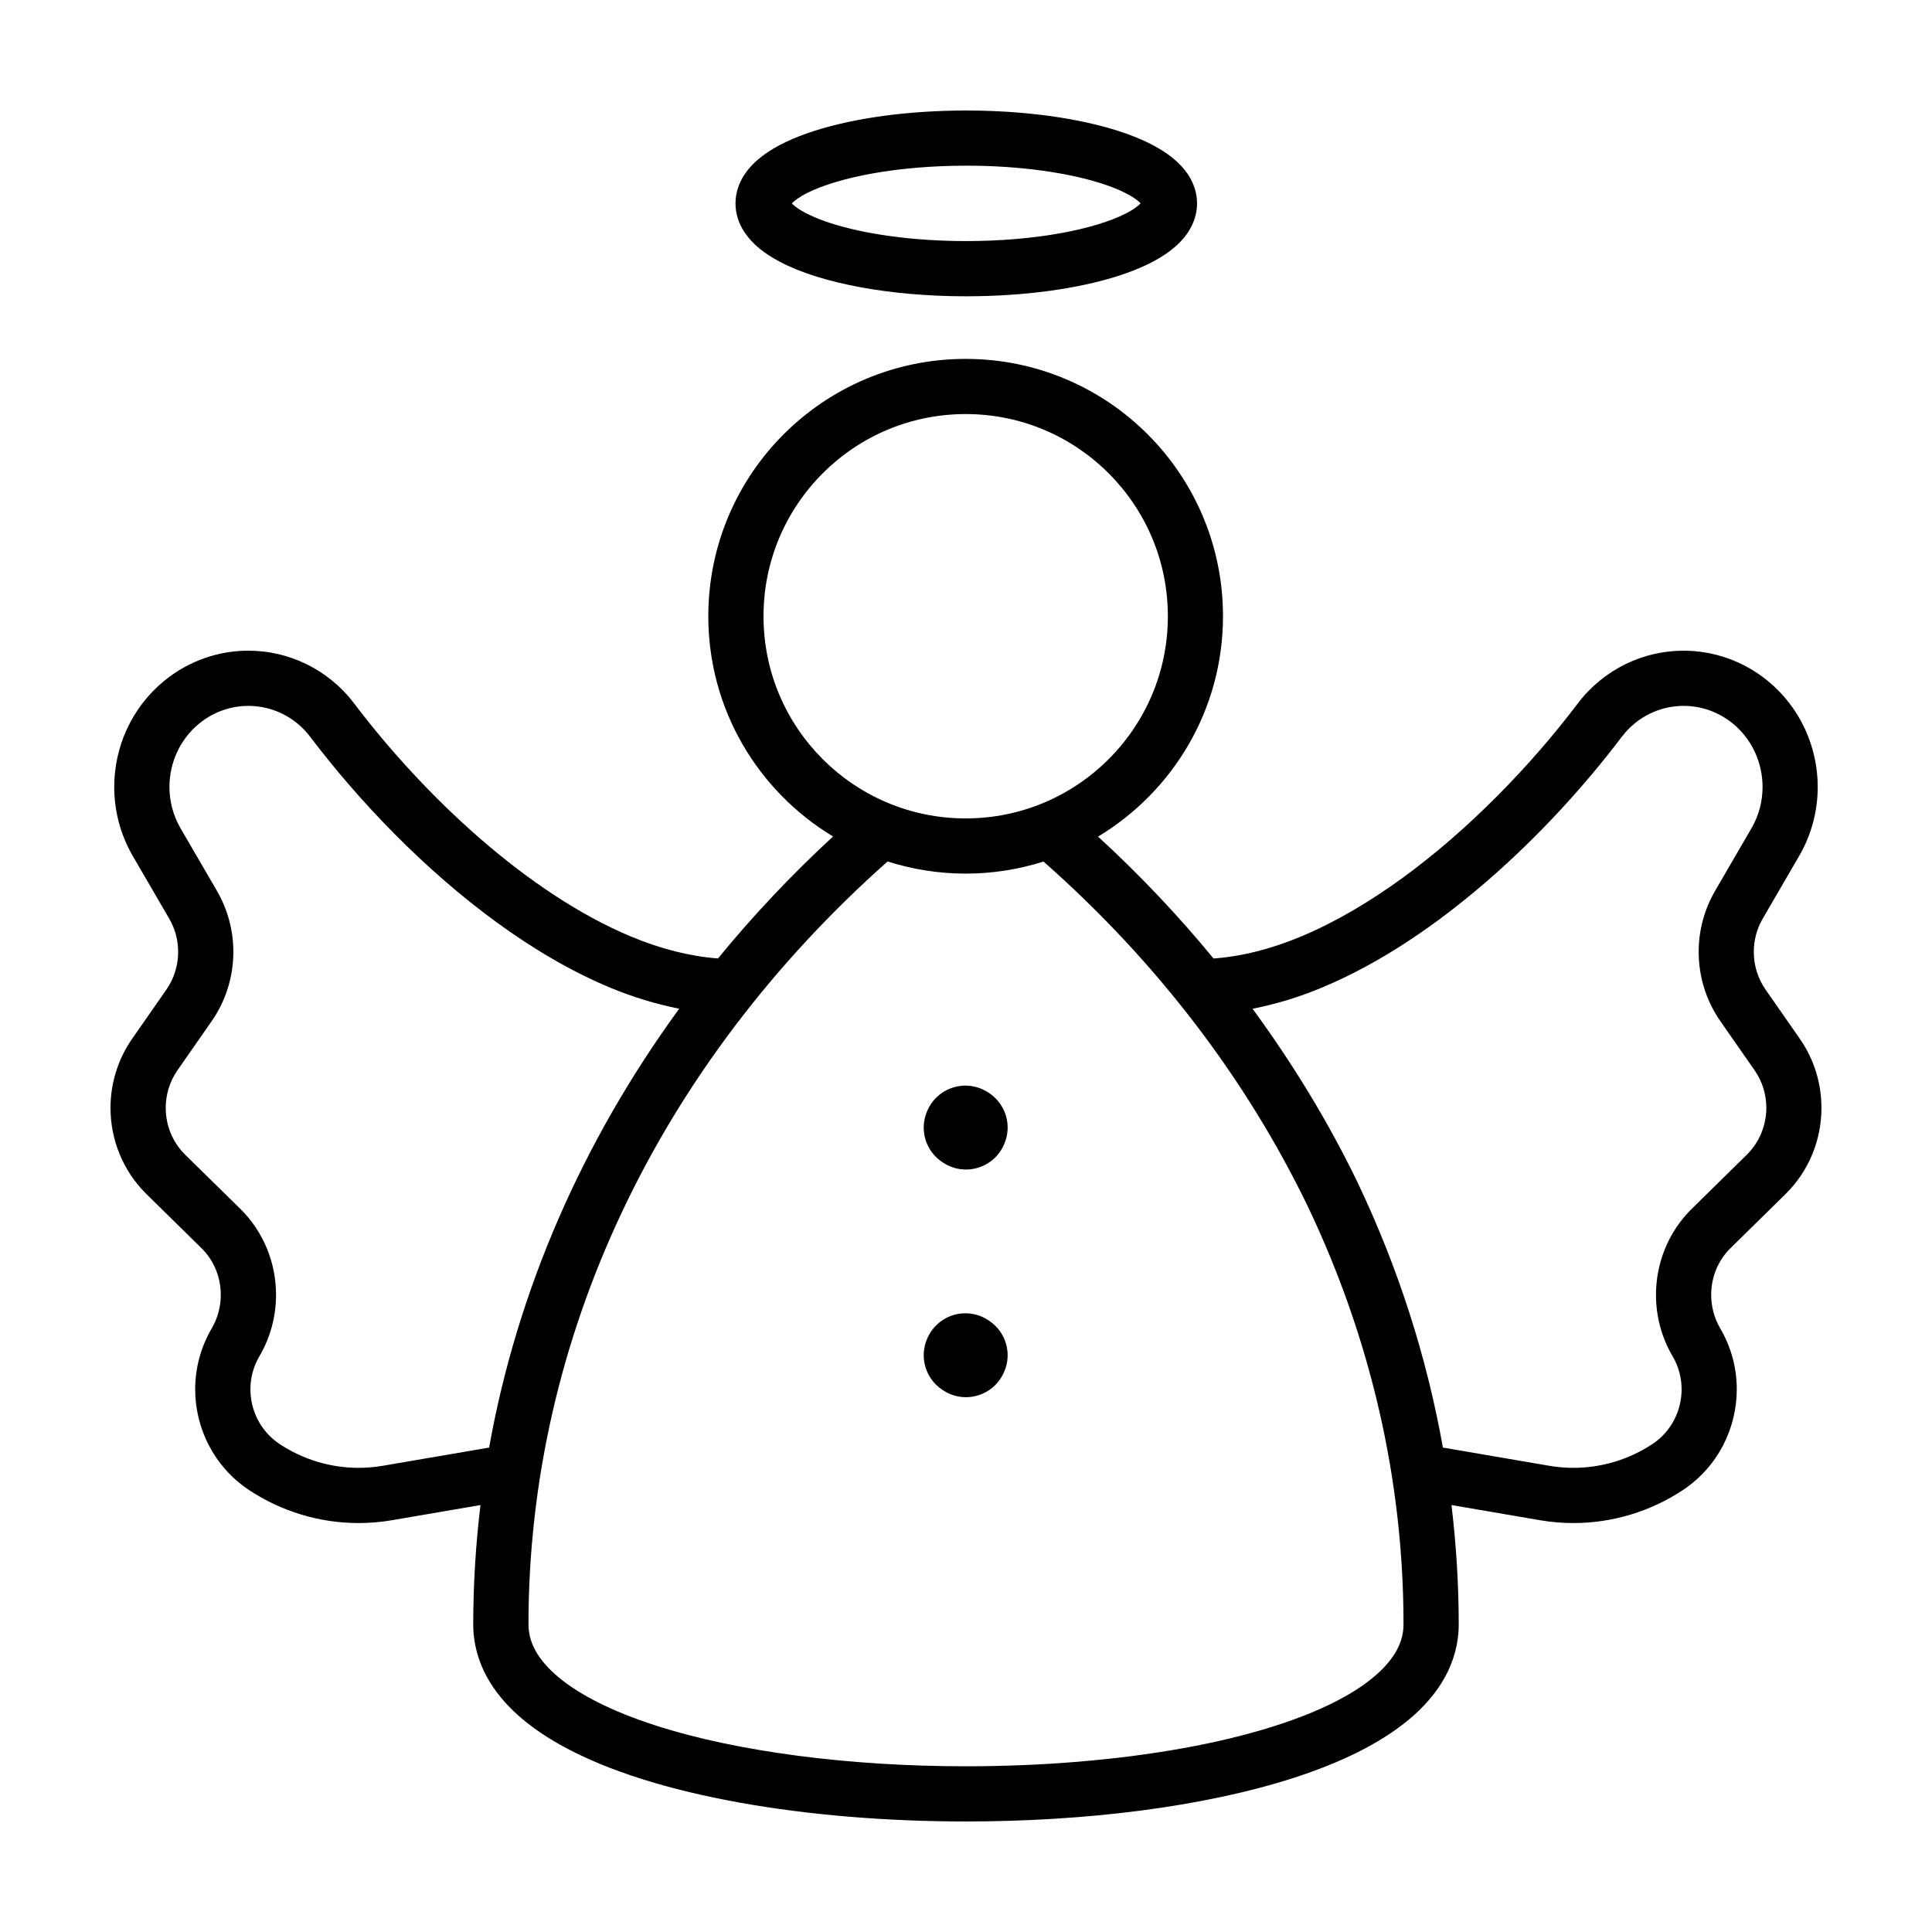
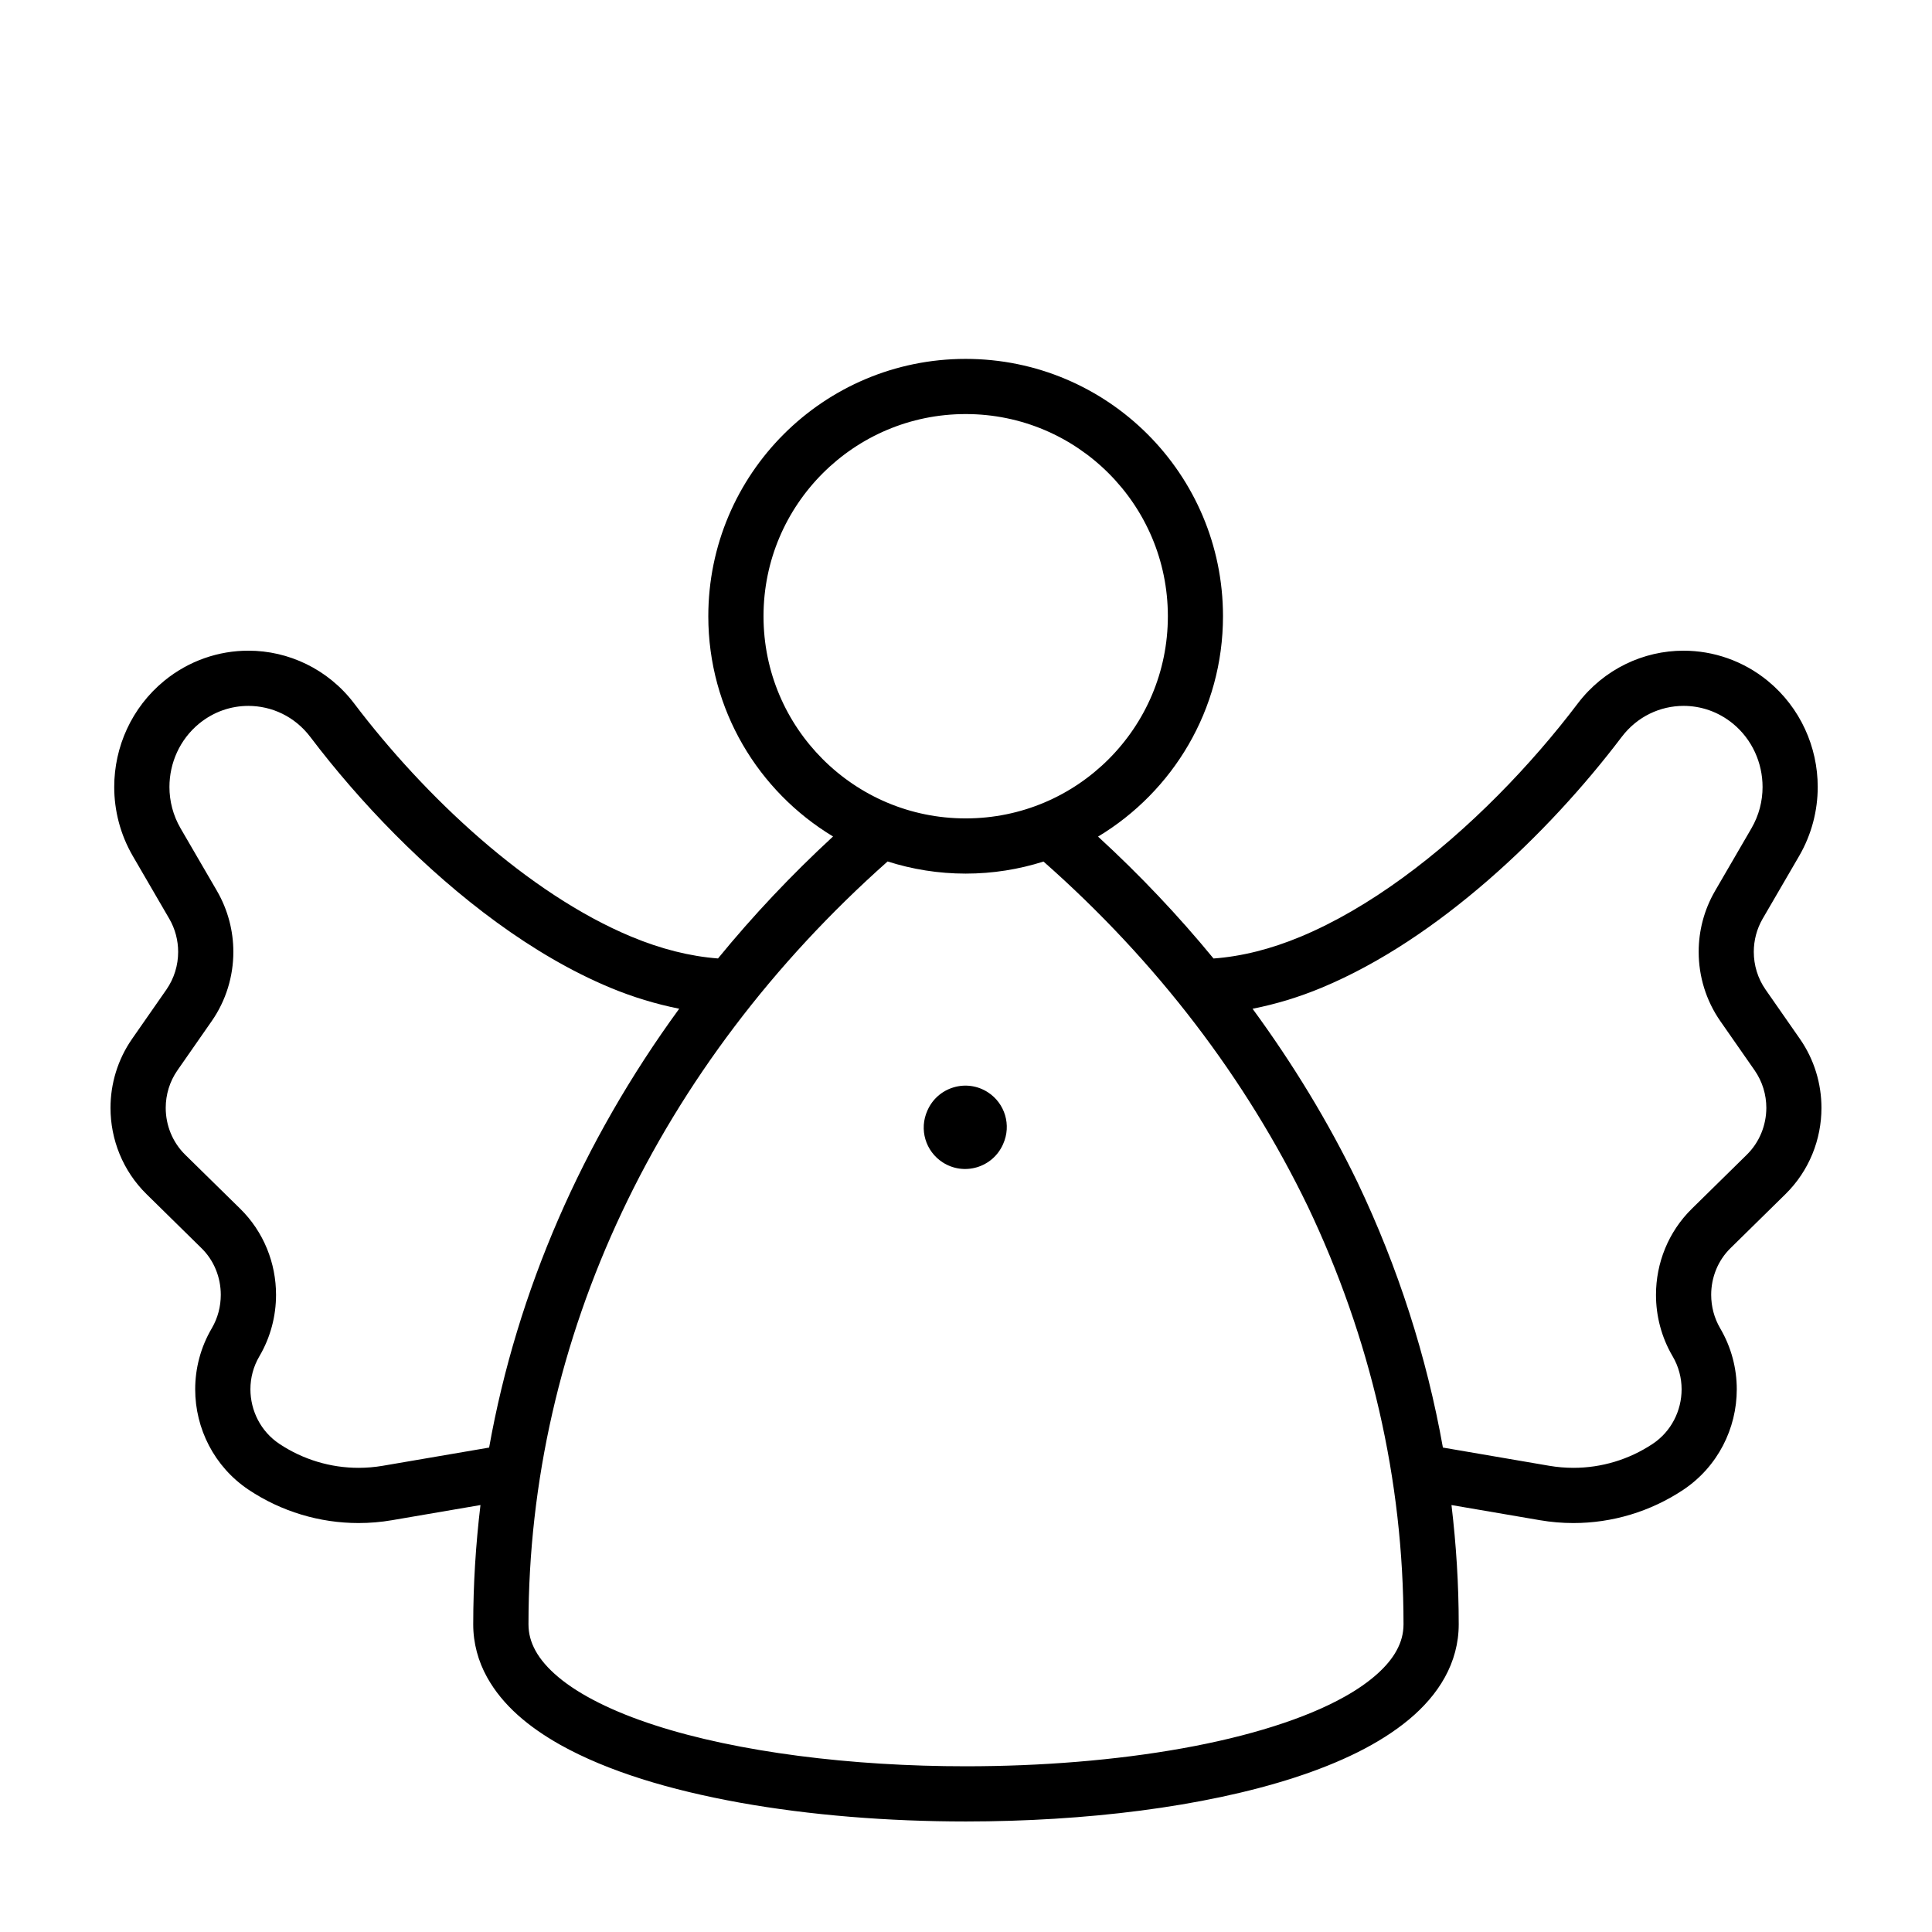
<svg xmlns="http://www.w3.org/2000/svg" fill="#000000" width="800px" height="800px" version="1.1" viewBox="144 144 512 512">
  <g>
    <path d="m611.89 406.25c-2.07-2.973-3.117-6.469-3.117-9.996 0-3.039 0.781-6.07 2.348-8.781l-0.004 0.012 9.68-16.645c3.316-5.719 4.918-12.047 4.918-18.285 0.004-10.578-4.594-21.027-13.246-28.121l-0.012-0.012c-6.555-5.356-14.484-7.984-22.293-7.981-10.586-0.016-21.113 4.852-28.059 14.012-12.262 16.207-28.691 33.309-46.395 46.188-8.848 6.445-18.008 11.836-27.051 15.598-7.879 3.285-15.633 5.231-23.059 5.773-9.297-11.324-19.504-22.117-30.602-32.305 19.809-11.93 33.105-33.582 33.109-58.398-0.004-37.668-30.531-68.195-68.199-68.199-37.668 0.004-68.195 30.531-68.199 68.199 0.004 24.793 13.273 46.43 33.059 58.367-11.047 10.195-21.227 20.992-30.492 32.324-7.394-0.559-15.109-2.5-22.953-5.769-13.566-5.637-27.383-14.965-40.043-25.965-12.664-11-24.199-23.66-33.398-35.812-6.941-9.164-17.473-14.031-28.059-14.016-7.809-0.012-15.738 2.625-22.293 7.981l-0.012 0.012c-8.656 7.094-13.25 17.547-13.246 28.129 0 6.238 1.602 12.566 4.914 18.277l9.684 16.656-0.004-0.012c1.566 2.707 2.348 5.738 2.348 8.781 0 3.527-1.055 7.023-3.117 9.996l-9.059 13.008c-3.863 5.531-5.754 11.977-5.75 18.332-0.004 8.344 3.238 16.672 9.551 22.867l14.516 14.27 0.016 0.016c3.367 3.281 5.141 7.789 5.141 12.391-0.004 3.094-0.777 6.117-2.379 8.855l0.012-0.016c-2.984 5.062-4.418 10.68-4.414 16.199-0.004 10.363 5.023 20.512 14.168 26.625l0.016 0.012c8.695 5.785 18.828 8.805 29.105 8.805 2.957 0 5.926-0.246 8.871-0.754l23.441-4.016c-1.25 10.445-1.918 20.992-1.918 31.609-0.012 4.992 1.324 9.805 3.672 14.035 4.133 7.438 10.984 13.16 19.375 17.887 12.629 7.062 29.113 12.004 47.688 15.352 18.559 3.324 39.18 4.969 59.848 4.973 31.5-0.016 62.852-3.785 87.059-11.621 12.113-3.949 22.48-8.883 30.32-15.387 3.906-3.258 7.188-6.957 9.531-11.203 2.344-4.231 3.684-9.039 3.672-14.035 0-10.605-0.672-21.148-1.918-31.609l23.441 4.016c2.949 0.504 5.914 0.754 8.871 0.754 10.277 0 20.41-3.023 29.109-8.805l0.016-0.012c9.145-6.117 14.172-16.262 14.168-26.625 0.004-5.523-1.43-11.133-4.414-16.199l0.012 0.016c-1.602-2.742-2.371-5.762-2.379-8.855 0-4.606 1.777-9.109 5.141-12.391l0.016-0.016 14.52-14.27c6.309-6.195 9.551-14.52 9.547-22.867 0.004-6.359-1.883-12.797-5.75-18.34zm-265.55-98.941c0.004-14.816 5.984-28.164 15.695-37.883 9.719-9.707 23.062-15.688 37.883-15.695 14.816 0.004 28.164 5.984 37.883 15.695 9.707 9.719 15.688 23.062 15.695 37.883-0.004 14.816-5.984 28.164-15.695 37.883-9.719 9.707-23.062 15.688-37.883 15.695-14.816-0.004-28.164-5.984-37.883-15.695-9.711-9.715-15.695-23.066-15.695-37.883zm-100.91 225.14c-2.133 0.363-4.273 0.543-6.402 0.543-7.41 0-14.711-2.176-21-6.359-4.918-3.281-7.656-8.777-7.664-14.461 0.004-3.019 0.762-6 2.398-8.785l0.012-0.016c2.957-5.055 4.379-10.68 4.379-16.242 0-8.348-3.231-16.676-9.547-22.852l0.016 0.016-14.527-14.262c-3.402-3.336-5.176-7.844-5.176-12.434 0.004-3.492 1.023-6.961 3.117-9.969l9.062-13.012c3.824-5.492 5.742-11.926 5.742-18.355 0-5.547-1.43-11.117-4.316-16.113l-0.004-0.012-9.68-16.645c-1.98-3.422-2.934-7.18-2.938-10.934 0.004-6.383 2.762-12.617 7.883-16.809 3.914-3.184 8.473-4.676 13.043-4.68 6.184 0.016 12.258 2.769 16.402 8.223 13.059 17.23 30.273 35.199 49.438 49.172 9.586 6.977 19.668 12.957 30.039 17.277 6.004 2.5 12.121 4.352 18.289 5.582-25.664 35.176-42.945 74.719-50.375 116.3zm268.66 48.988c-2.176 4.012-6.781 8.316-13.719 12.188-10.363 5.84-25.582 10.59-43.105 13.715-17.531 3.144-37.387 4.746-57.262 4.742-30.277 0.016-60.559-3.75-82.539-10.906-10.984-3.547-19.844-7.984-25.469-12.707-2.82-2.352-4.828-4.734-6.086-7.027-1.258-2.312-1.844-4.504-1.855-6.977 0.012-75.805 34.316-148.14 95.168-202.17 6.531 2.082 13.477 3.219 20.695 3.219 7.195 0 14.117-1.129 20.625-3.195 30.129 26.566 53.746 57.688 70.023 91.348 16.656 34.949 25.383 72.508 25.383 110.8-0.016 2.469-0.598 4.668-1.859 6.973zm92.816-131.41-14.52 14.273 0.016-0.016c-6.316 6.176-9.547 14.504-9.547 22.852-0.004 5.559 1.422 11.191 4.379 16.242l0.012 0.016c1.633 2.785 2.394 5.769 2.398 8.785-0.004 5.684-2.742 11.176-7.664 14.461-6.293 4.18-13.594 6.352-21 6.352-2.133 0-4.273-0.18-6.41-0.543l-28.184-4.828c-4.312-24.184-11.895-47.777-22.621-70.277l-0.016-0.035c-7.719-15.965-17.074-31.328-27.805-45.977 6.188-1.223 12.324-3.082 18.348-5.594 15.551-6.484 30.469-16.676 44.012-28.43 13.539-11.758 25.676-25.094 35.469-38.023 4.141-5.445 10.219-8.207 16.398-8.219 4.57 0.012 9.129 1.5 13.043 4.68 5.117 4.191 7.879 10.422 7.883 16.809 0 3.754-0.953 7.512-2.938 10.941l-9.672 16.641-0.004 0.012c-2.891 4.988-4.324 10.559-4.316 16.113 0 6.43 1.918 12.863 5.742 18.355l9.062 13.008c2.102 3.012 3.117 6.484 3.125 9.977-0.02 4.582-1.789 9.09-5.191 12.426z" />
-     <path d="m406.01 433.6-0.227-0.145c-2.699-1.742-5.992-2.211-9.07-1.293-3.082 0.918-5.578 3.102-6.891 6.035l-0.066 0.145c-2.215 4.957-0.492 10.758 4.07 13.699l0.227 0.145c2.699 1.742 5.992 2.211 9.07 1.293 3.082-0.918 5.578-3.102 6.891-6.035l0.062-0.145c2.219-4.957 0.496-10.758-4.066-13.699z" />
-     <path d="m405.99 493.92-0.227-0.145c-2.672-1.719-6.012-2.191-9.055-1.285s-5.582 3.125-6.883 6.019l-0.066 0.145c-2.223 4.953-0.5 10.77 4.062 13.715l0.227 0.145c2.699 1.742 5.992 2.211 9.07 1.293 3.082-0.918 5.578-3.102 6.891-6.035l0.066-0.141c2.219-4.961 0.484-10.773-4.086-13.711z" />
-     <path d="m350.6 213.34c5.727 3.012 12.934 5.199 21.336 6.766 8.395 1.547 17.957 2.414 28.133 2.414 15.516-0.016 29.559-1.98 40.309-5.414 5.391-1.75 9.98-3.812 13.73-6.641 1.867-1.426 3.551-3.062 4.883-5.144 1.324-2.055 2.246-4.66 2.238-7.418 0.012-2.754-0.91-5.359-2.238-7.418-2.363-3.617-5.652-5.977-9.453-8.02-5.727-3.012-12.934-5.199-21.336-6.766-8.395-1.547-17.957-2.414-28.133-2.414-15.516 0.016-29.559 1.98-40.309 5.414-5.391 1.75-9.98 3.812-13.723 6.641-1.867 1.426-3.551 3.062-4.883 5.144-1.324 2.055-2.246 4.66-2.238 7.418-0.012 2.754 0.91 5.359 2.238 7.418 2.352 3.613 5.644 5.973 9.445 8.02zm7.453-18.266c3.863-1.941 9.883-3.812 17.141-5.106 7.266-1.301 15.785-2.062 24.875-2.062 14.223-0.016 27.105 1.895 35.836 4.715 4.352 1.379 7.652 3.043 9.352 4.359 0.473 0.359 0.789 0.66 1.023 0.906-0.59 0.637-1.98 1.75-4.203 2.832-3.863 1.941-9.883 3.812-17.141 5.106-7.266 1.301-15.785 2.062-24.875 2.062-14.223 0.016-27.105-1.895-35.836-4.715-4.352-1.387-7.652-3.043-9.352-4.363-0.473-0.359-0.797-0.66-1.023-0.906 0.594-0.637 1.984-1.742 4.203-2.828z" />
+     <path d="m406.01 433.6-0.227-0.145c-2.699-1.742-5.992-2.211-9.07-1.293-3.082 0.918-5.578 3.102-6.891 6.035l-0.066 0.145c-2.215 4.957-0.492 10.758 4.07 13.699c2.699 1.742 5.992 2.211 9.07 1.293 3.082-0.918 5.578-3.102 6.891-6.035l0.062-0.145c2.219-4.957 0.496-10.758-4.066-13.699z" />
  </g>
</svg>